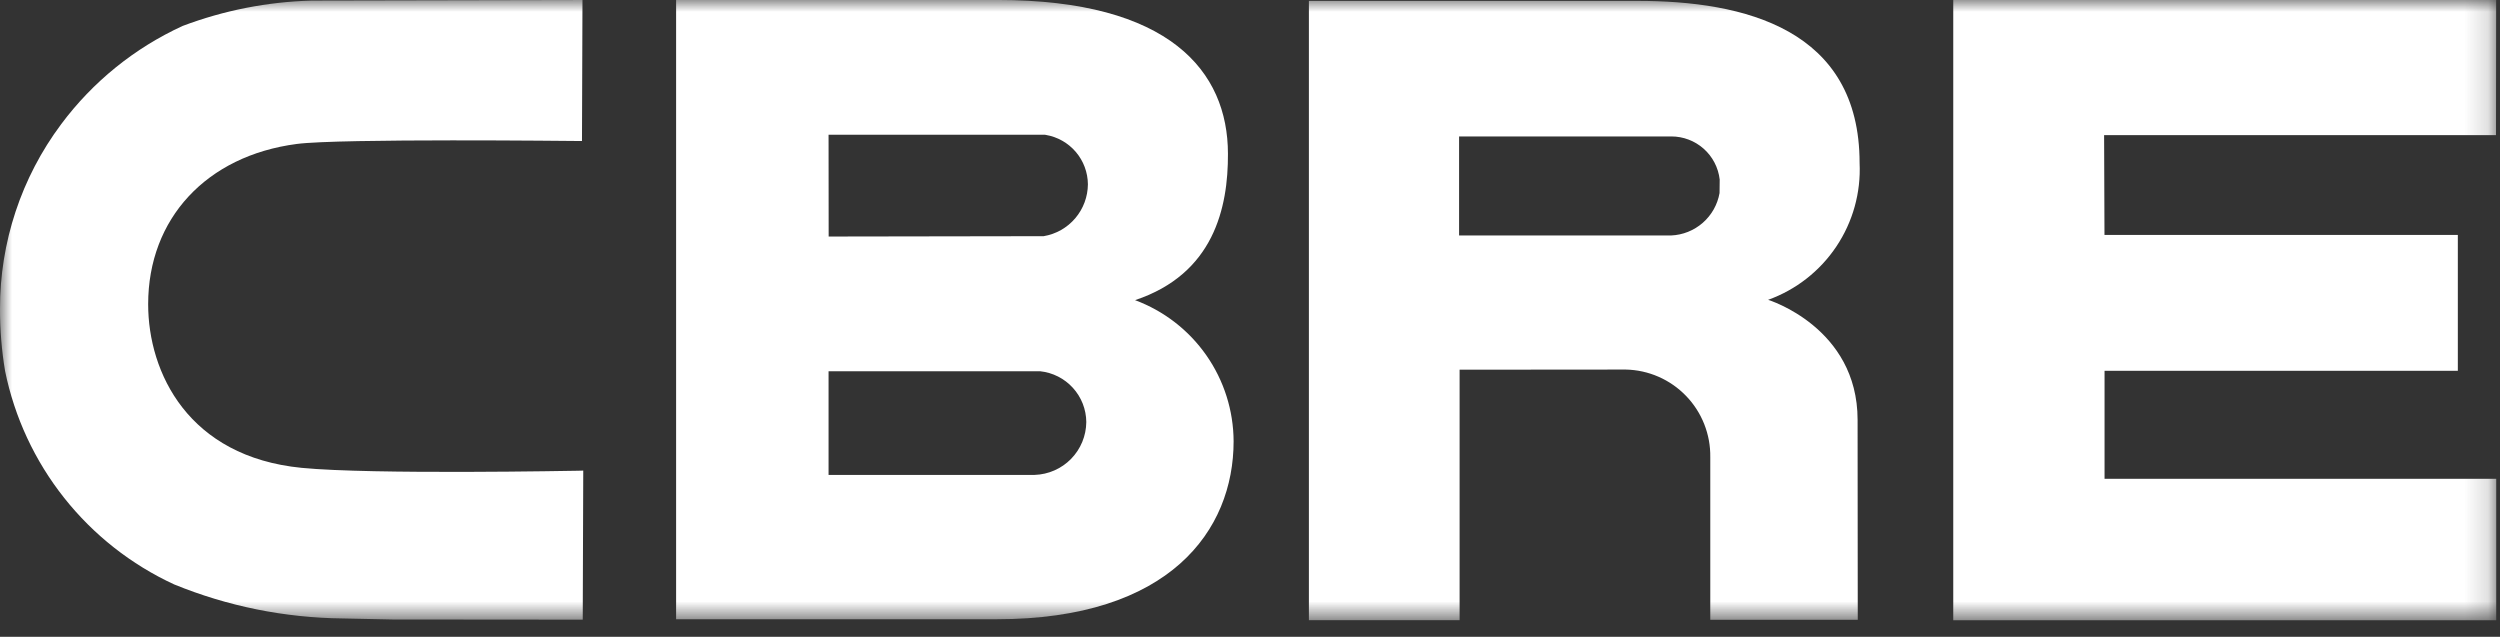
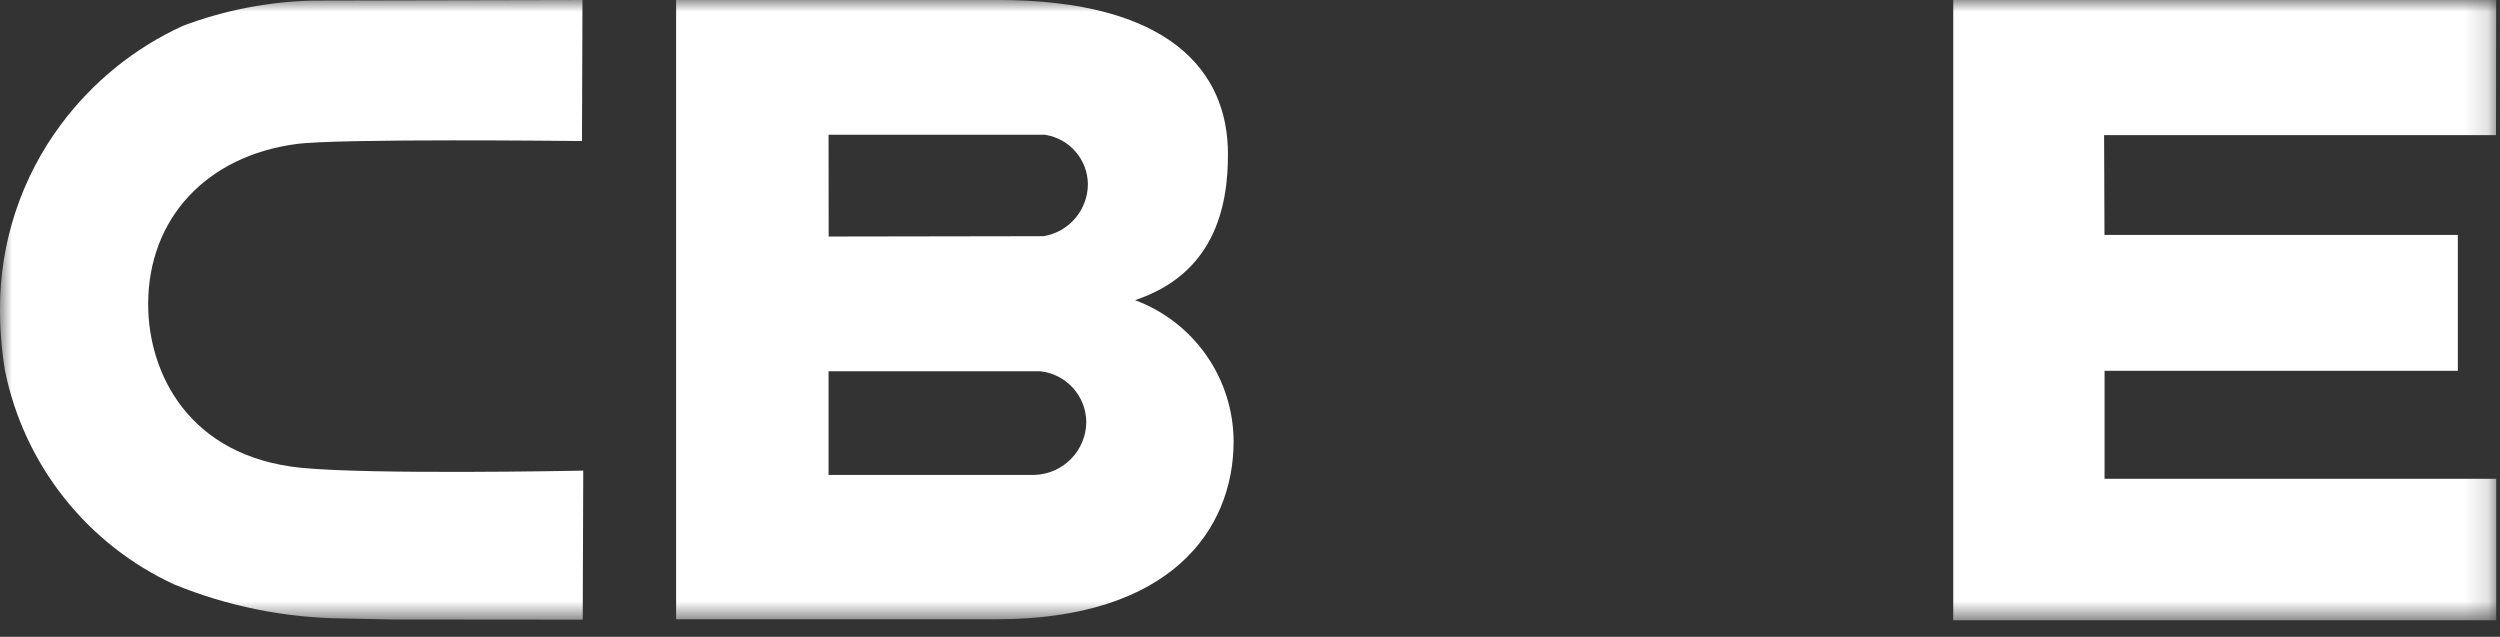
<svg xmlns="http://www.w3.org/2000/svg" width="106" height="27" viewBox="0 0 106 27" fill="none">
  <rect x="0" y="0" width="106" height="27" fill="#333333" stroke="none" />
  <g clip-path="url(#clip0_5_10)">
    <mask id="mask0_5_10" style="mask-type:luminance" maskUnits="userSpaceOnUse" x="0" y="0" width="106" height="27">
      <path d="M105.851 0H0V26.311H105.851V0Z" fill="white" />
    </mask>
    <g mask="url(#mask0_5_10)">
      <path d="M48.124 12.727C51.465 11.614 52.075 8.807 52.065 6.519C52.062 3.022 49.595 -0.001 42.295 -0.001H28.667V26.256H42.257C49.603 26.256 52.305 22.487 52.305 18.709C52.299 17.405 51.896 16.134 51.149 15.065C50.402 13.996 49.347 13.181 48.125 12.726M35.131 5.713H44.305L44.338 5.719C44.835 5.802 45.287 6.058 45.614 6.441C45.941 6.824 46.123 7.31 46.127 7.814C46.123 8.342 45.933 8.853 45.59 9.255C45.247 9.658 44.773 9.926 44.252 10.014L35.135 10.029L35.131 5.713ZM43.868 20.136H35.131V15.741H44.081H44.102C44.635 15.797 45.129 16.047 45.49 16.444C45.851 16.84 46.054 17.356 46.059 17.892C46.054 18.477 45.824 19.037 45.415 19.455C45.007 19.873 44.452 20.117 43.868 20.136Z" fill="white" />
      <path d="M82.818 0.001H105.845L105.831 5.729H89.214L89.23 9.961H104.212V15.722H89.233V20.302H105.851V26.308H82.818" fill="white" />
-       <path d="M69.425 0.037H55.497V26.303H61.887V15.675L68.93 15.669C69.898 15.688 70.818 16.091 71.49 16.788C72.162 17.484 72.531 18.419 72.516 19.387V26.279H78.769L78.762 17.802C78.762 13.873 74.968 12.713 74.968 12.713C76.15 12.287 77.164 11.495 77.862 10.451C78.561 9.407 78.906 8.166 78.847 6.912C78.847 1.23 73.965 0.037 69.418 0.037M72.909 8.185C72.823 8.675 72.572 9.12 72.198 9.447C71.824 9.774 71.349 9.964 70.853 9.984H61.865V5.785H70.859C71.366 5.784 71.857 5.969 72.236 6.306C72.615 6.643 72.857 7.108 72.915 7.612" fill="white" />
      <path d="M24.52 19.959C24.43 19.959 15.783 20.13 12.792 19.837C7.986 19.366 6.282 15.802 6.282 12.898C6.282 9.271 8.753 6.605 12.582 6.104C14.405 5.865 24.362 5.978 24.468 5.978H24.676L24.697 0.001H24.486L13.214 0.025C11.344 0.076 9.496 0.439 7.746 1.099C5.705 2.035 3.932 3.469 2.591 5.27C0.903 7.53 -0.006 10.277 3.00626e-05 13.098C-0.002 13.979 0.07 14.86 0.215 15.729C0.616 17.694 1.474 19.537 2.719 21.108C3.964 22.68 5.561 23.937 7.381 24.778C9.65 25.706 12.075 26.196 14.526 26.222L16.644 26.267L24.5 26.274H24.708L24.73 19.953" fill="white" />
    </g>
  </g>
  <defs>
    <clipPath id="clip0_5_10">
      <rect width="105.851" height="26.311" fill="white" />
    </clipPath>
  </defs>
</svg>